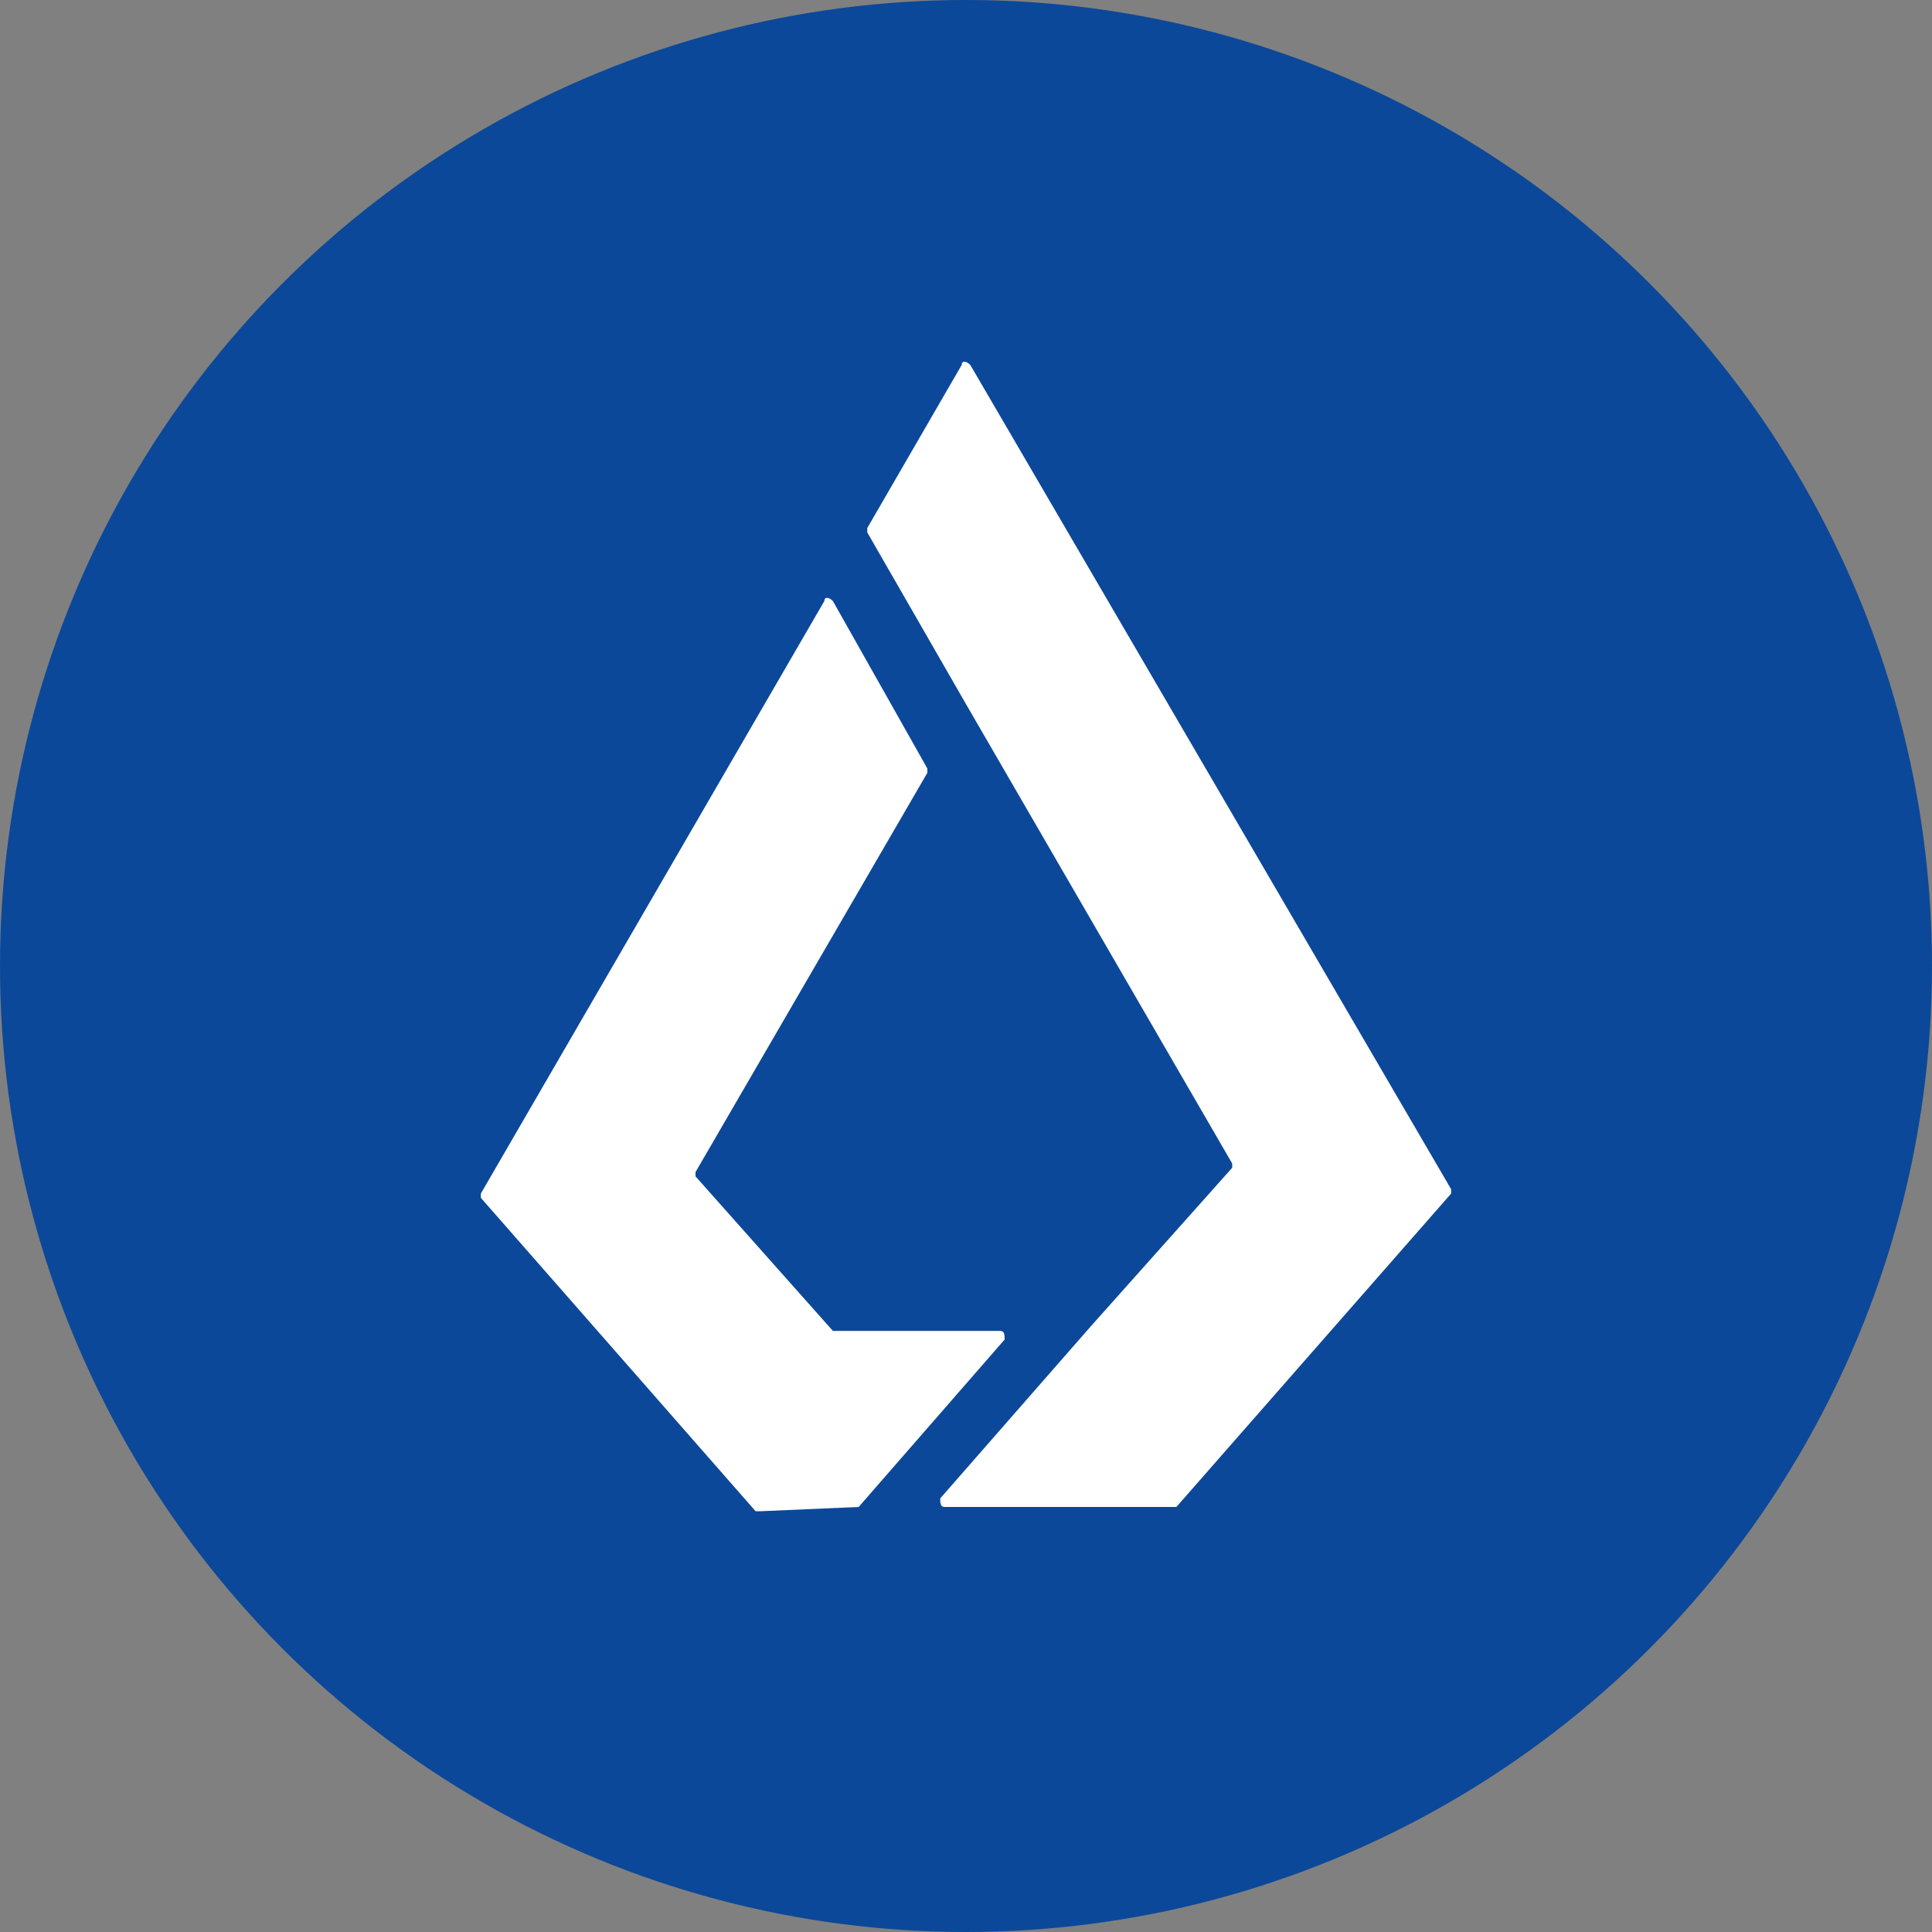
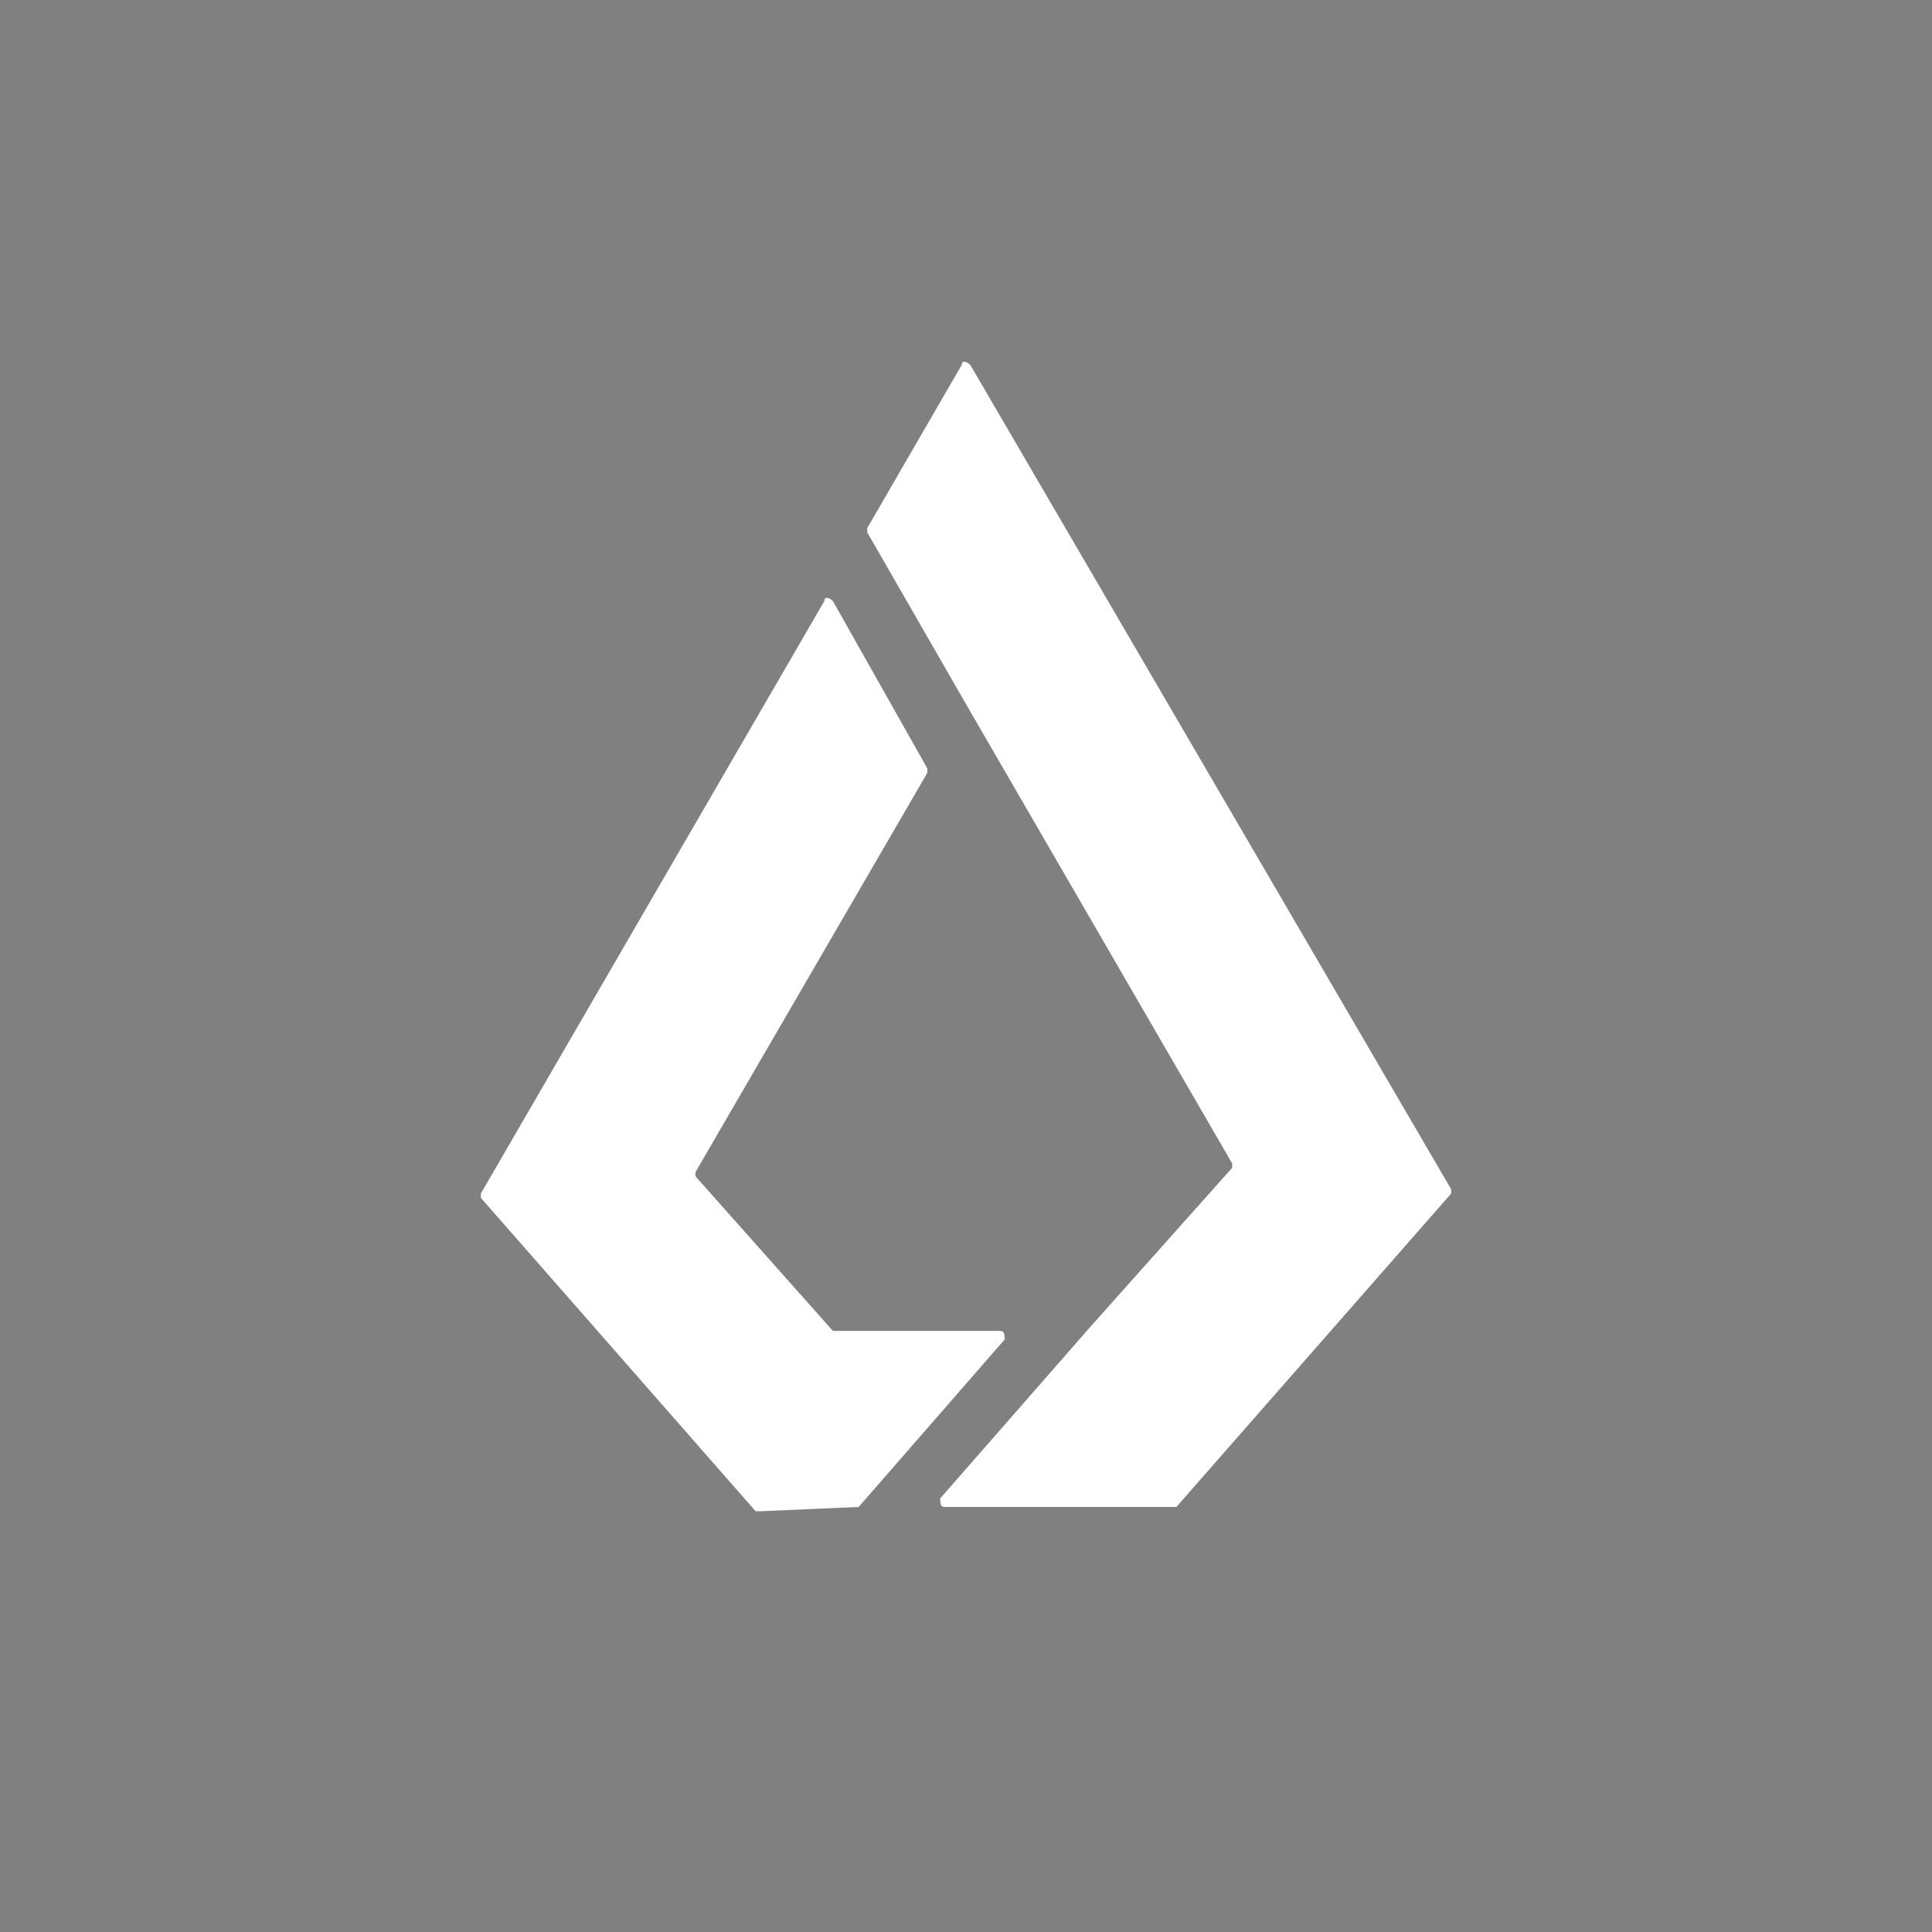
<svg xmlns="http://www.w3.org/2000/svg" version="1.1" id="Layer_1" x="0px" y="0px" viewBox="0 0 45 45" style="enable-background:new 0 0 45 45;" xml:space="preserve">
  <rect x="0" y="0" width="45" height="45" fill="#808080" stroke="none" />
  <style type="text/css">
	.st0{fill:#0C4899;}
	.st1{fill:#FFFFFF;}
</style>
  <g>
-     <circle class="st0" cx="22.5" cy="22.5" r="22.5" />
    <path class="st1" d="M20,35.1C20,35.1,20,35.1,20,35.1l-2.3,0.1c0,0-0.1,0-0.1,0l-6.4-7.3c0,0,0-0.1,0-0.1l8-13.8   c0-0.1,0.1-0.1,0.2,0l2.2,3.9c0,0,0,0.1,0,0.1l-5.4,9.3c0,0,0,0.1,0,0.1l3.2,3.6c0,0,0,0,0.1,0h3.8c0.1,0,0.1,0.1,0.1,0.2L20,35.1z    M22.4,8.5c0-0.1,0.1-0.1,0.2,0l11.2,19.2c0,0,0,0.1,0,0.1l-6.4,7.3c0,0,0,0-0.1,0H22c-0.1,0-0.1-0.1-0.1-0.2l3.5-4l3.3-3.7   c0,0,0-0.1,0-0.1l-6.2-10.7l-2.3-4c0,0,0-0.1,0-0.1L22.4,8.5z" />
  </g>
</svg>